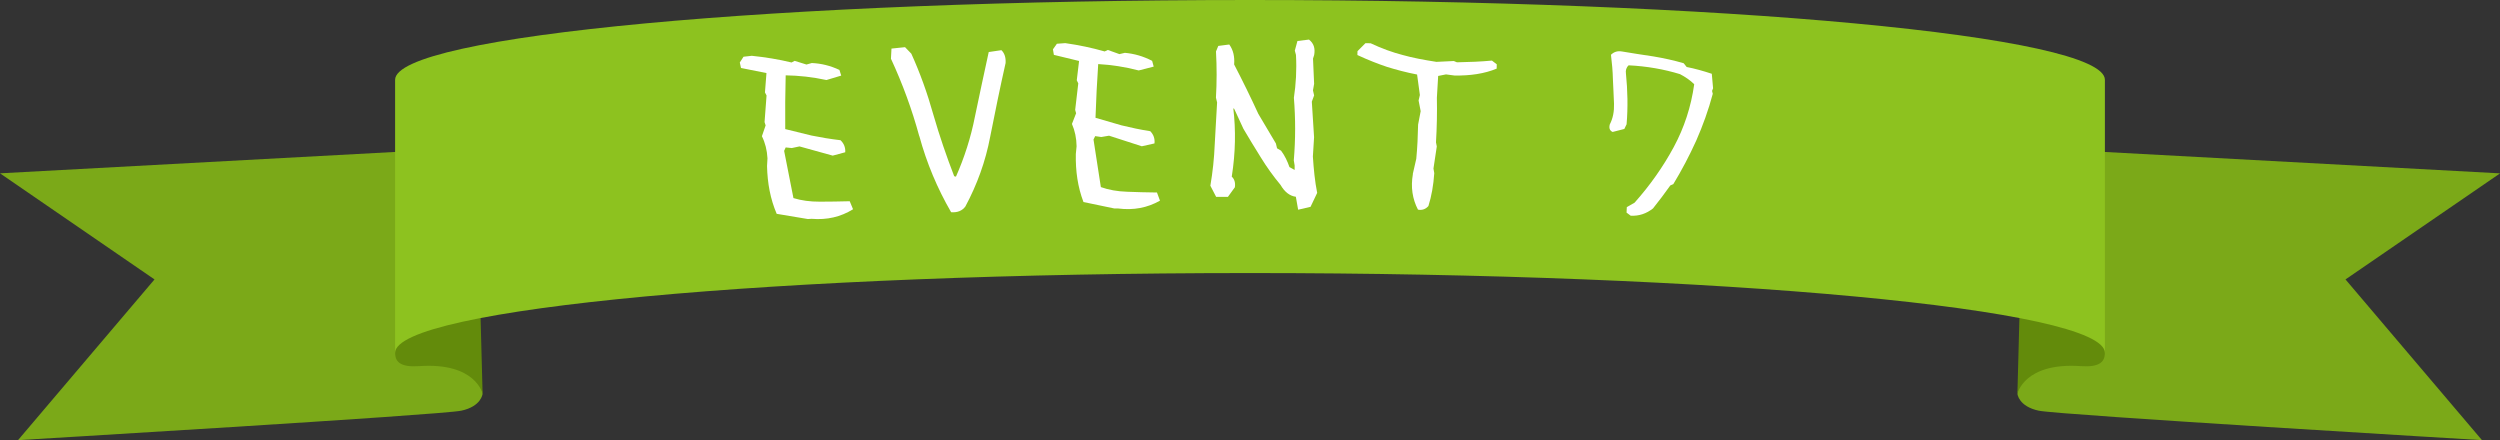
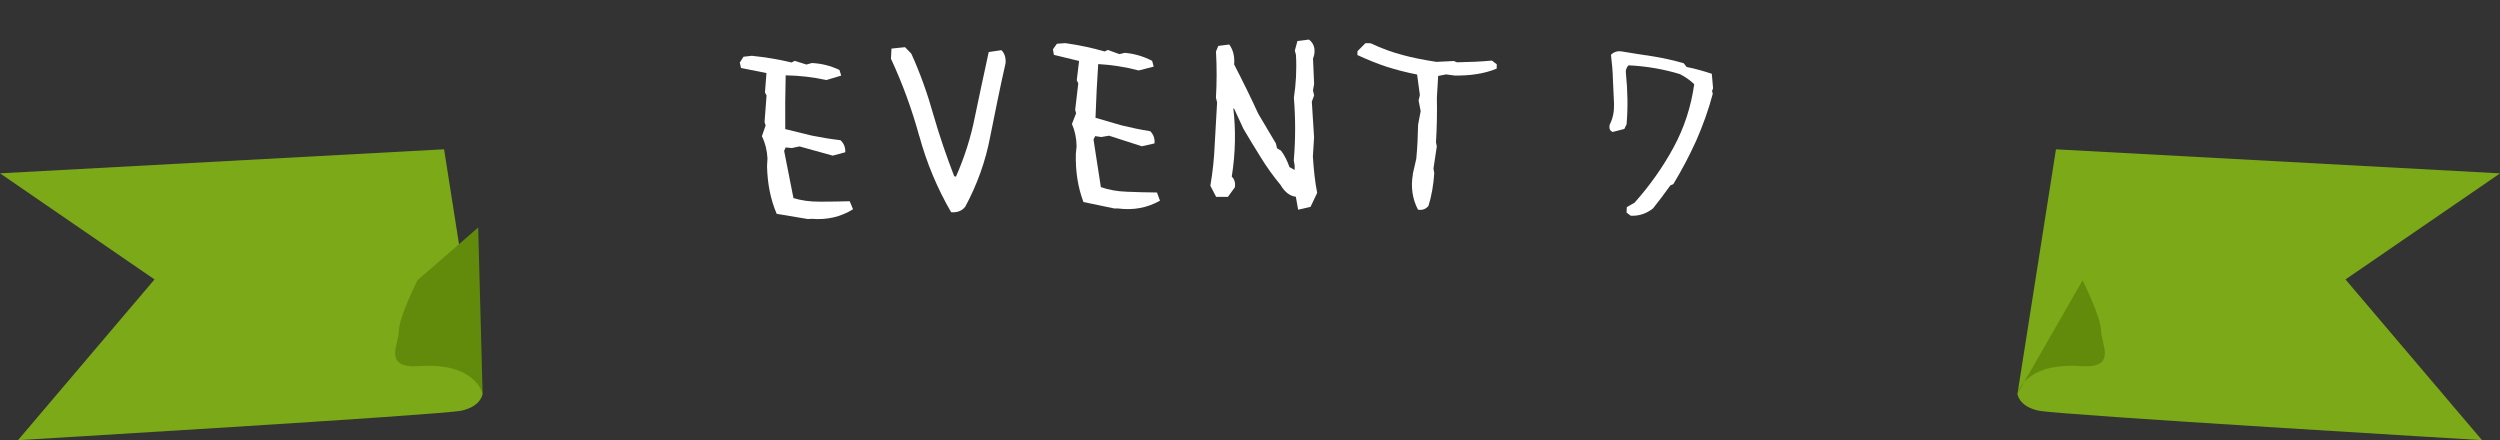
<svg xmlns="http://www.w3.org/2000/svg" id="b" viewBox="0 0 564.54 99.39">
  <rect x="0" y="0" width="564.54" height="99.39" fill="#333333" stroke="none" />
  <defs>
    <style>.d{fill:#638b0b;}.e{fill:#7ba918;}.f{fill:#fff;}.g{fill:#8dc21f;}</style>
  </defs>
  <g id="c">
    <path class="e" d="M108.97,88.94s-.25,2.83-4.81,3.8-100.09,6.65-100.09,6.65l30.82-36.29L0,39.14l100.28-5.43,8.69,55.23Z" />
    <path class="d" d="M94.26,63.3s-4.17,8.35-4.17,11.33-3.8,8.64,4.58,8.05c12.82-.89,14.31,6.26,14.31,6.26l-1-37.57-13.72,11.93Z" />
    <path class="e" d="M455.57,88.94s.25,2.83,4.81,3.8,100.09,6.65,100.09,6.65l-30.82-36.29,34.9-23.95-100.28-5.43-8.69,55.23Z" />
-     <path class="d" d="M470.28,63.3s4.17,8.35,4.17,11.33,3.8,8.64-4.58,8.05c-12.82-.89-14.31,6.26-14.31,6.26l1-37.57,13.72,11.93Z" />
-     <path class="g" d="M282.27,0C175.65,0,89.22,8.07,89.22,18.02v61.66c0-9.95,86.43-18.02,193.05-18.02s193.05,8.07,193.05,18.02V18.02c0-9.95-86.43-18.02-193.05-18.02Z" />
+     <path class="d" d="M470.28,63.3s4.17,8.35,4.17,11.33,3.8,8.64-4.58,8.05c-12.82-.89-14.31,6.26-14.31,6.26Z" />
    <path class="f" d="M175.38,48.26c-1.43-3.35-2.08-6.9-2.17-10.76l.1-1.75c-.1-1.84-.52-3.51-1.26-4.99l.84-2.44-.24-.75.45-6.01-.36-.69.34-4.37-5.75-1.15-.27-1.24.84-1.3,1.88-.21c3.09.32,6.05.8,8.97,1.51l.7-.37,2.66.83,1.22-.34c2.1.1,4.15.58,6.23,1.56l.4,1.28-3.34,1c-3.17-.69-6.2-1.01-9.2-1.06-.1,3.98-.14,8.01-.1,12.14,1.92.49,3.91.98,5.96,1.46,2.11.43,4.29.79,6.52,1.05.76.72,1.14,1.62,1.07,2.72l-2.83.76c-2.65-.72-5.11-1.4-7.5-2.08l-1.74.37-1.38-.14-.35.78,2.1,10.66c1.79.55,3.77.82,5.99.81,2.15-.01,4.37-.03,6.72-.1l.75,1.81c-2.78,1.73-5.87,2.45-9.35,2.16l-.85.05-7.06-1.18Z" />
    <path class="f" d="M207.59,30.77c-1.64-6.03-3.79-11.89-6.4-17.51l.12-2.29,3.06-.32,1.42,1.47c1.97,4.34,3.63,8.96,4.97,13.75,1.4,4.85,2.99,9.47,4.71,13.92l.4.1c1.88-4.25,3.36-8.81,4.3-13.63,1.01-4.76,2.02-9.64,3.1-14.51l2.86-.42c.67.63,1.03,1.6.95,2.9-1.25,5.53-2.37,11.06-3.48,16.65-1.05,5.58-2.96,10.81-5.6,15.74-.69.95-1.78,1.42-3.22,1.3-3.12-5.39-5.53-11.12-7.17-17.16Z" />
    <path class="f" d="M244.66,45.61c-1.29-3.4-1.8-6.98-1.72-10.84l.17-1.74c-.03-1.85-.38-3.53-1.05-5.04l.94-2.41-.21-.76.7-5.99-.34-.7.52-4.36-5.69-1.38-.21-1.25.89-1.26,1.89-.14c3.07.44,6.02,1.05,8.9,1.88l.71-.34,2.62.94,1.23-.29c2.09.19,4.12.75,6.16,1.81l.35,1.3-3.38.87c-3.14-.82-6.15-1.27-9.15-1.44-.27,3.97-.47,8-.61,12.13,1.9.57,3.86,1.14,5.89,1.71,2.09.51,4.25.97,6.48,1.32.73.75,1.07,1.67.95,2.76l-2.86.64c-2.62-.83-5.04-1.61-7.4-2.39l-1.76.3-1.37-.2-.38.77,1.66,10.74c1.77.63,3.73.98,5.95,1.05,2.15.08,4.37.15,6.72.17l.68,1.84c-2.85,1.62-5.97,2.21-9.43,1.77h-.85s-7-1.46-7-1.46Z" />
    <path class="f" d="M292.62,44.43c-1.37-.17-2.54-1.09-3.45-2.67-1.63-1.96-3.12-4.03-4.49-6.26-1.37-2.18-2.67-4.35-3.9-6.42l-2.08-4.51-.2-.11c.58,4.89.51,10-.35,15.43.59.54.85,1.31.71,2.39l-1.57,2.17h-2.67s-1.3-2.51-1.3-2.51c.53-3.1.86-6.19.99-9.4.2-3.15.33-6.3.53-9.4l-.26-1.09c.2-3.42.21-6.85.01-10.43l.52-1.25,2.48-.32c.91,1.25,1.24,2.77,1.1,4.51,1.89,3.64,3.71,7.34,5.46,11.15l3.97,6.69.26,1.09.91.54c.85,1.14,1.43,2.39,1.89,3.7l1.17.65v-1.03s-.19-1.14-.19-1.14c.4-4.73.4-9.45.02-14.13.46-3.04.66-6.25.47-9.67l-.26-.98.59-2.17,2.61-.32c1.11.87,1.43,2.01,1.17,3.48l-.26.81.25,5.71-.26,1.47.26,1.14-.52,1.41.51,8.04-.27,4.35c.19,2.88.45,5.6.97,8.21l-1.5,3.15-2.8.65-.52-2.94Z" />
    <path class="f" d="M319.03,39.3l.79-3.46c.25-2.6.36-5.16.41-7.71l.58-3.03-.47-2.4.29-1.24-.63-4.63c-2.47-.48-4.68-1.07-6.75-1.71-2.07-.69-4.27-1.55-6.73-2.69l.02-.87,1.8-1.81,1.17.02c2.52,1.19,4.92,2.05,7.19,2.64,2.27.64,4.87,1.13,7.67,1.56l3.92-.19.71.29c2.81-.05,5.48-.16,7.9-.39l1.09.84-.02.98c-2.76,1.14-5.97,1.62-9.55,1.55l-1.89-.25-1.77.35c-.1,1.57-.19,3.2-.29,4.94.07,3.32,0,6.69-.2,10.05l.18.93-.75,4.99.18,1.04c-.18,2.71-.62,5.21-1.32,7.42-.6.69-1.39,1.01-2.36.82-1.26-2.42-1.66-5.09-1.15-8.01Z" />
    <path class="f" d="M367.3,48.02l.06-1.25,1.75-1c3.53-3.96,6.48-8.17,8.85-12.56,2.37-4.4,3.91-9.11,4.62-14.19-.87-.86-1.94-1.62-3.22-2.28-3.6-1.1-7.48-1.79-11.59-1.99-.55.52-.71,1.16-.61,1.82.39,3.88.47,7.69.15,11.49l-.51,1.06-2.65.68c-.64-.3-.87-.86-.63-1.72.72-1.38,1-2.94.95-4.63-.1-1.85-.14-3.71-.25-5.51-.04-1.85-.21-3.71-.44-5.57.69-.67,1.48-.91,2.45-.75,2.4.39,4.73.78,7.13,1.12,2.33.39,4.59.88,6.84,1.54l.68.85c1.88.37,3.74.89,5.67,1.53l.29,3.28-.23.59.16.66c-.97,3.65-2.25,7.18-3.72,10.53-1.54,3.41-3.27,6.69-5.19,9.86l-.67.29c-1.26,1.79-2.59,3.52-3.91,5.19-1.49,1.18-3.16,1.75-5.04,1.65l-.94-.7Z" />
  </g>
</svg>